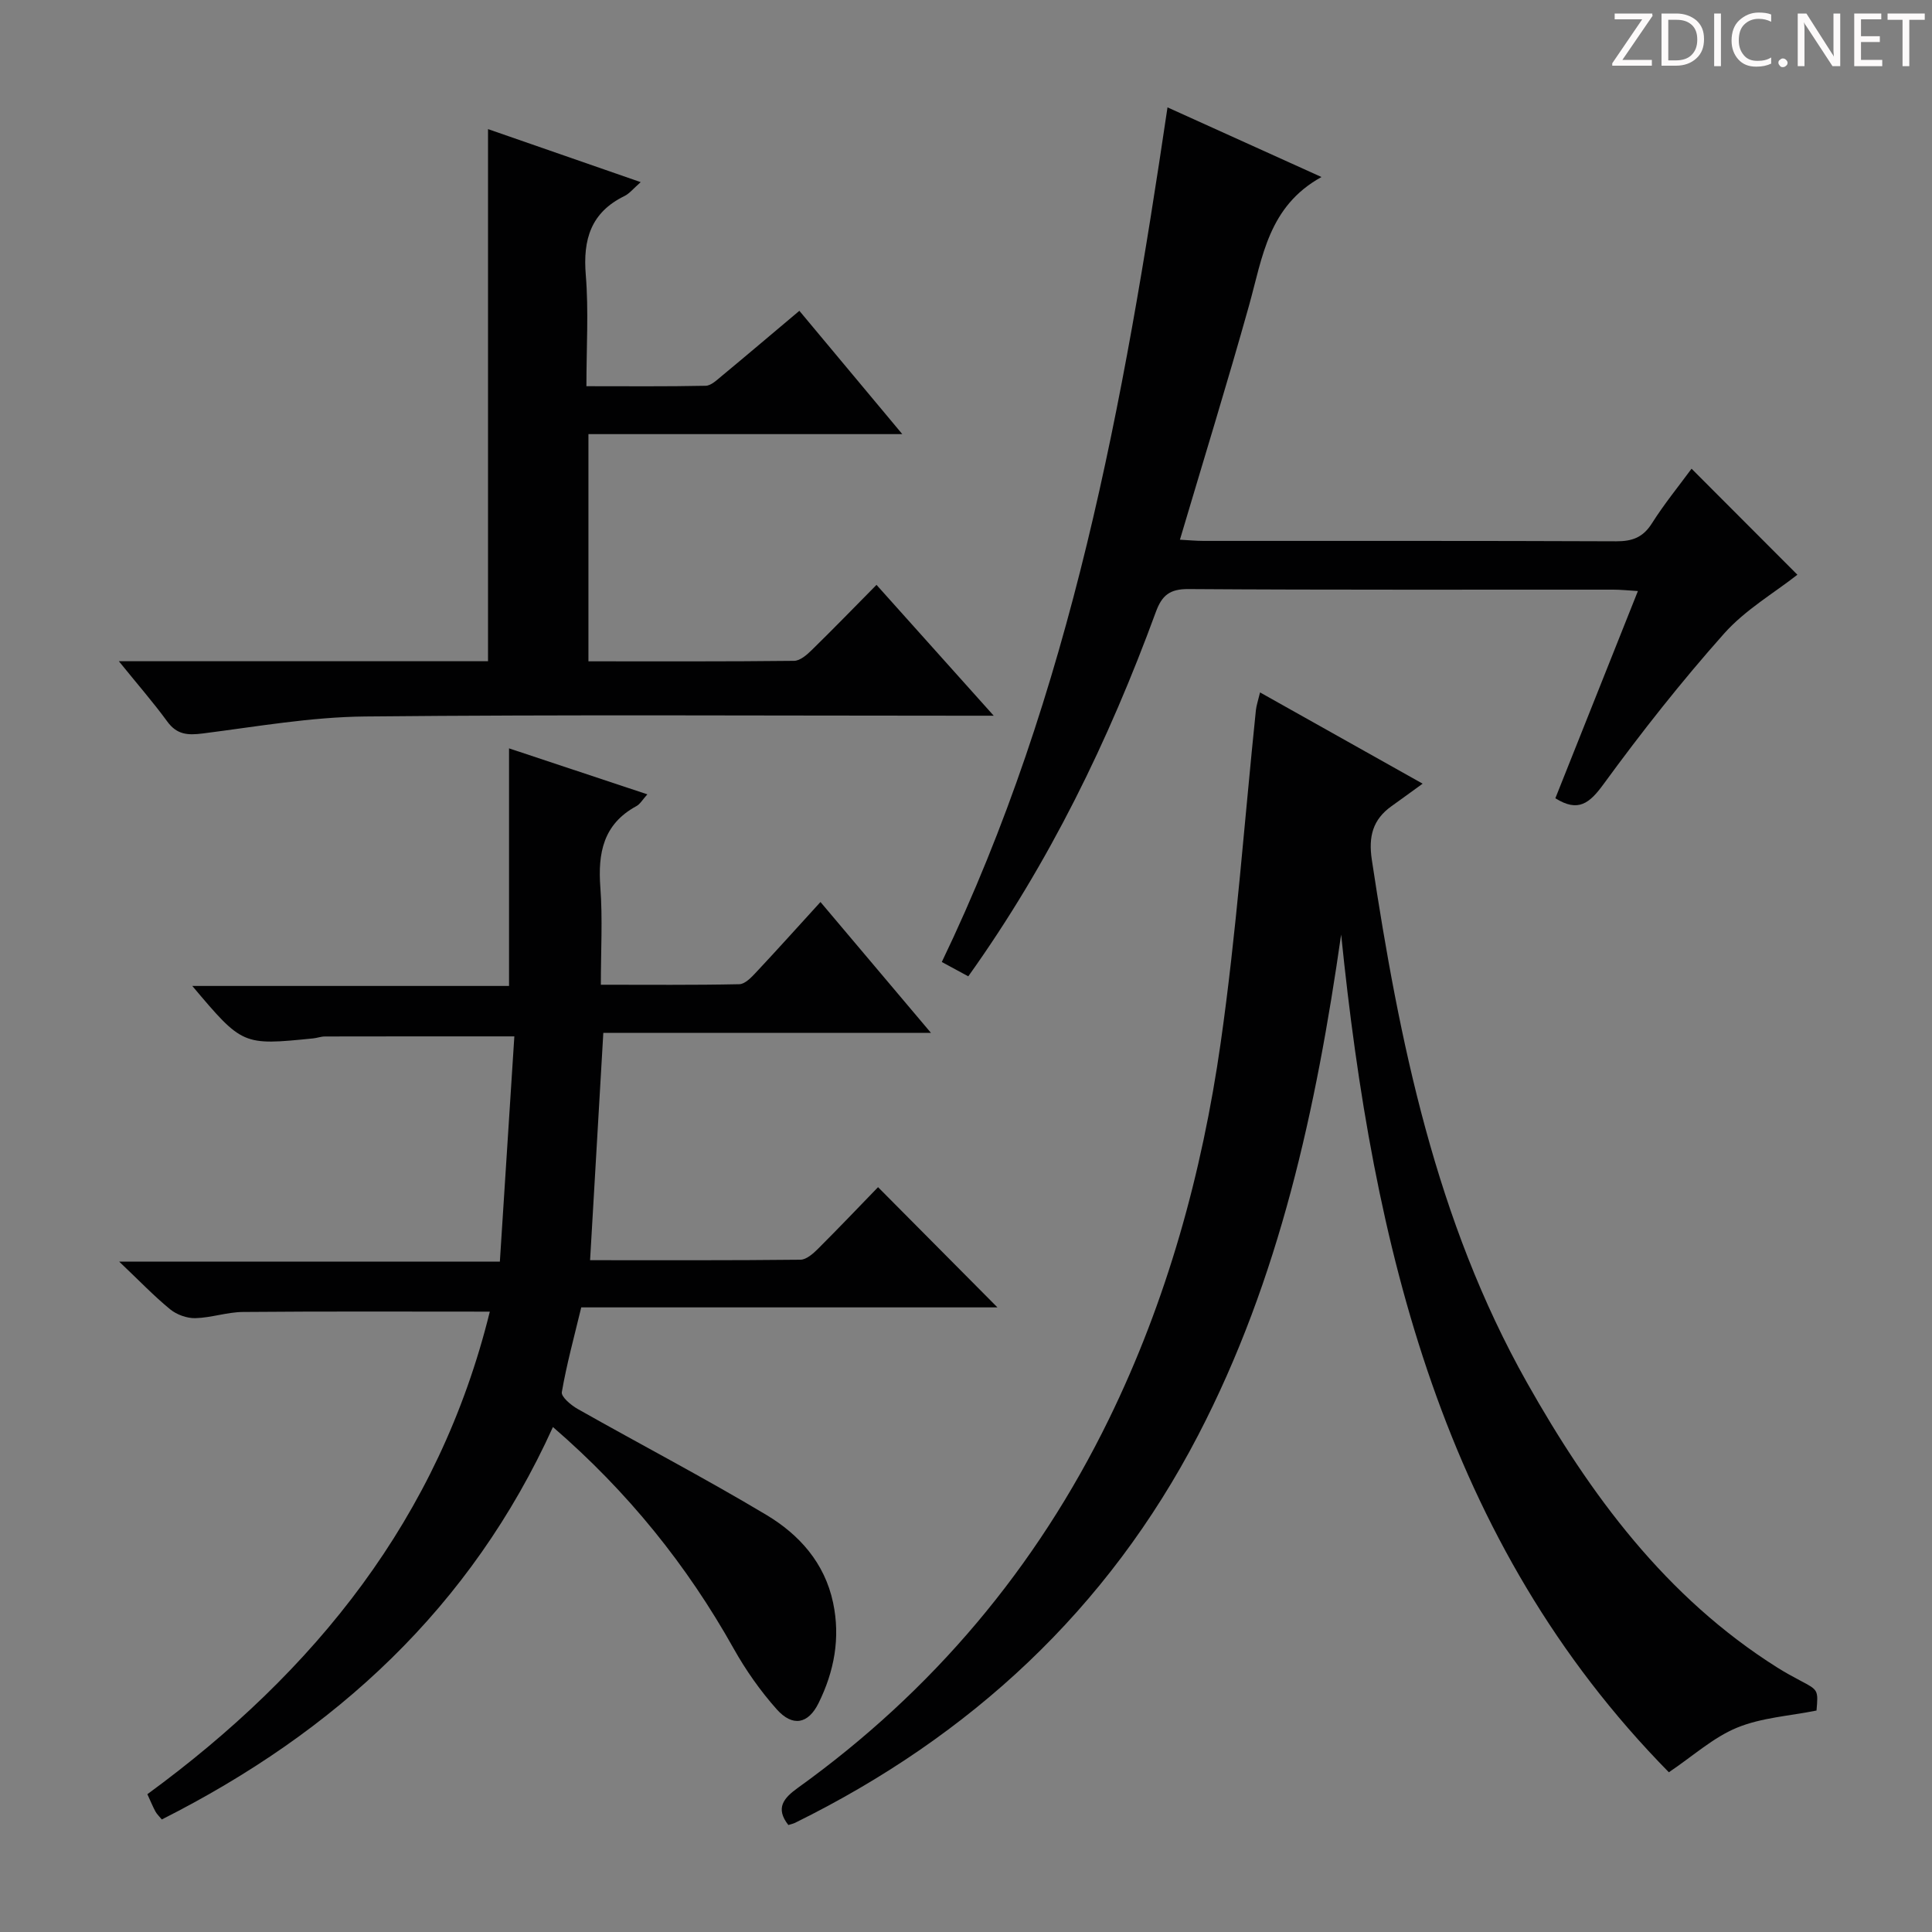
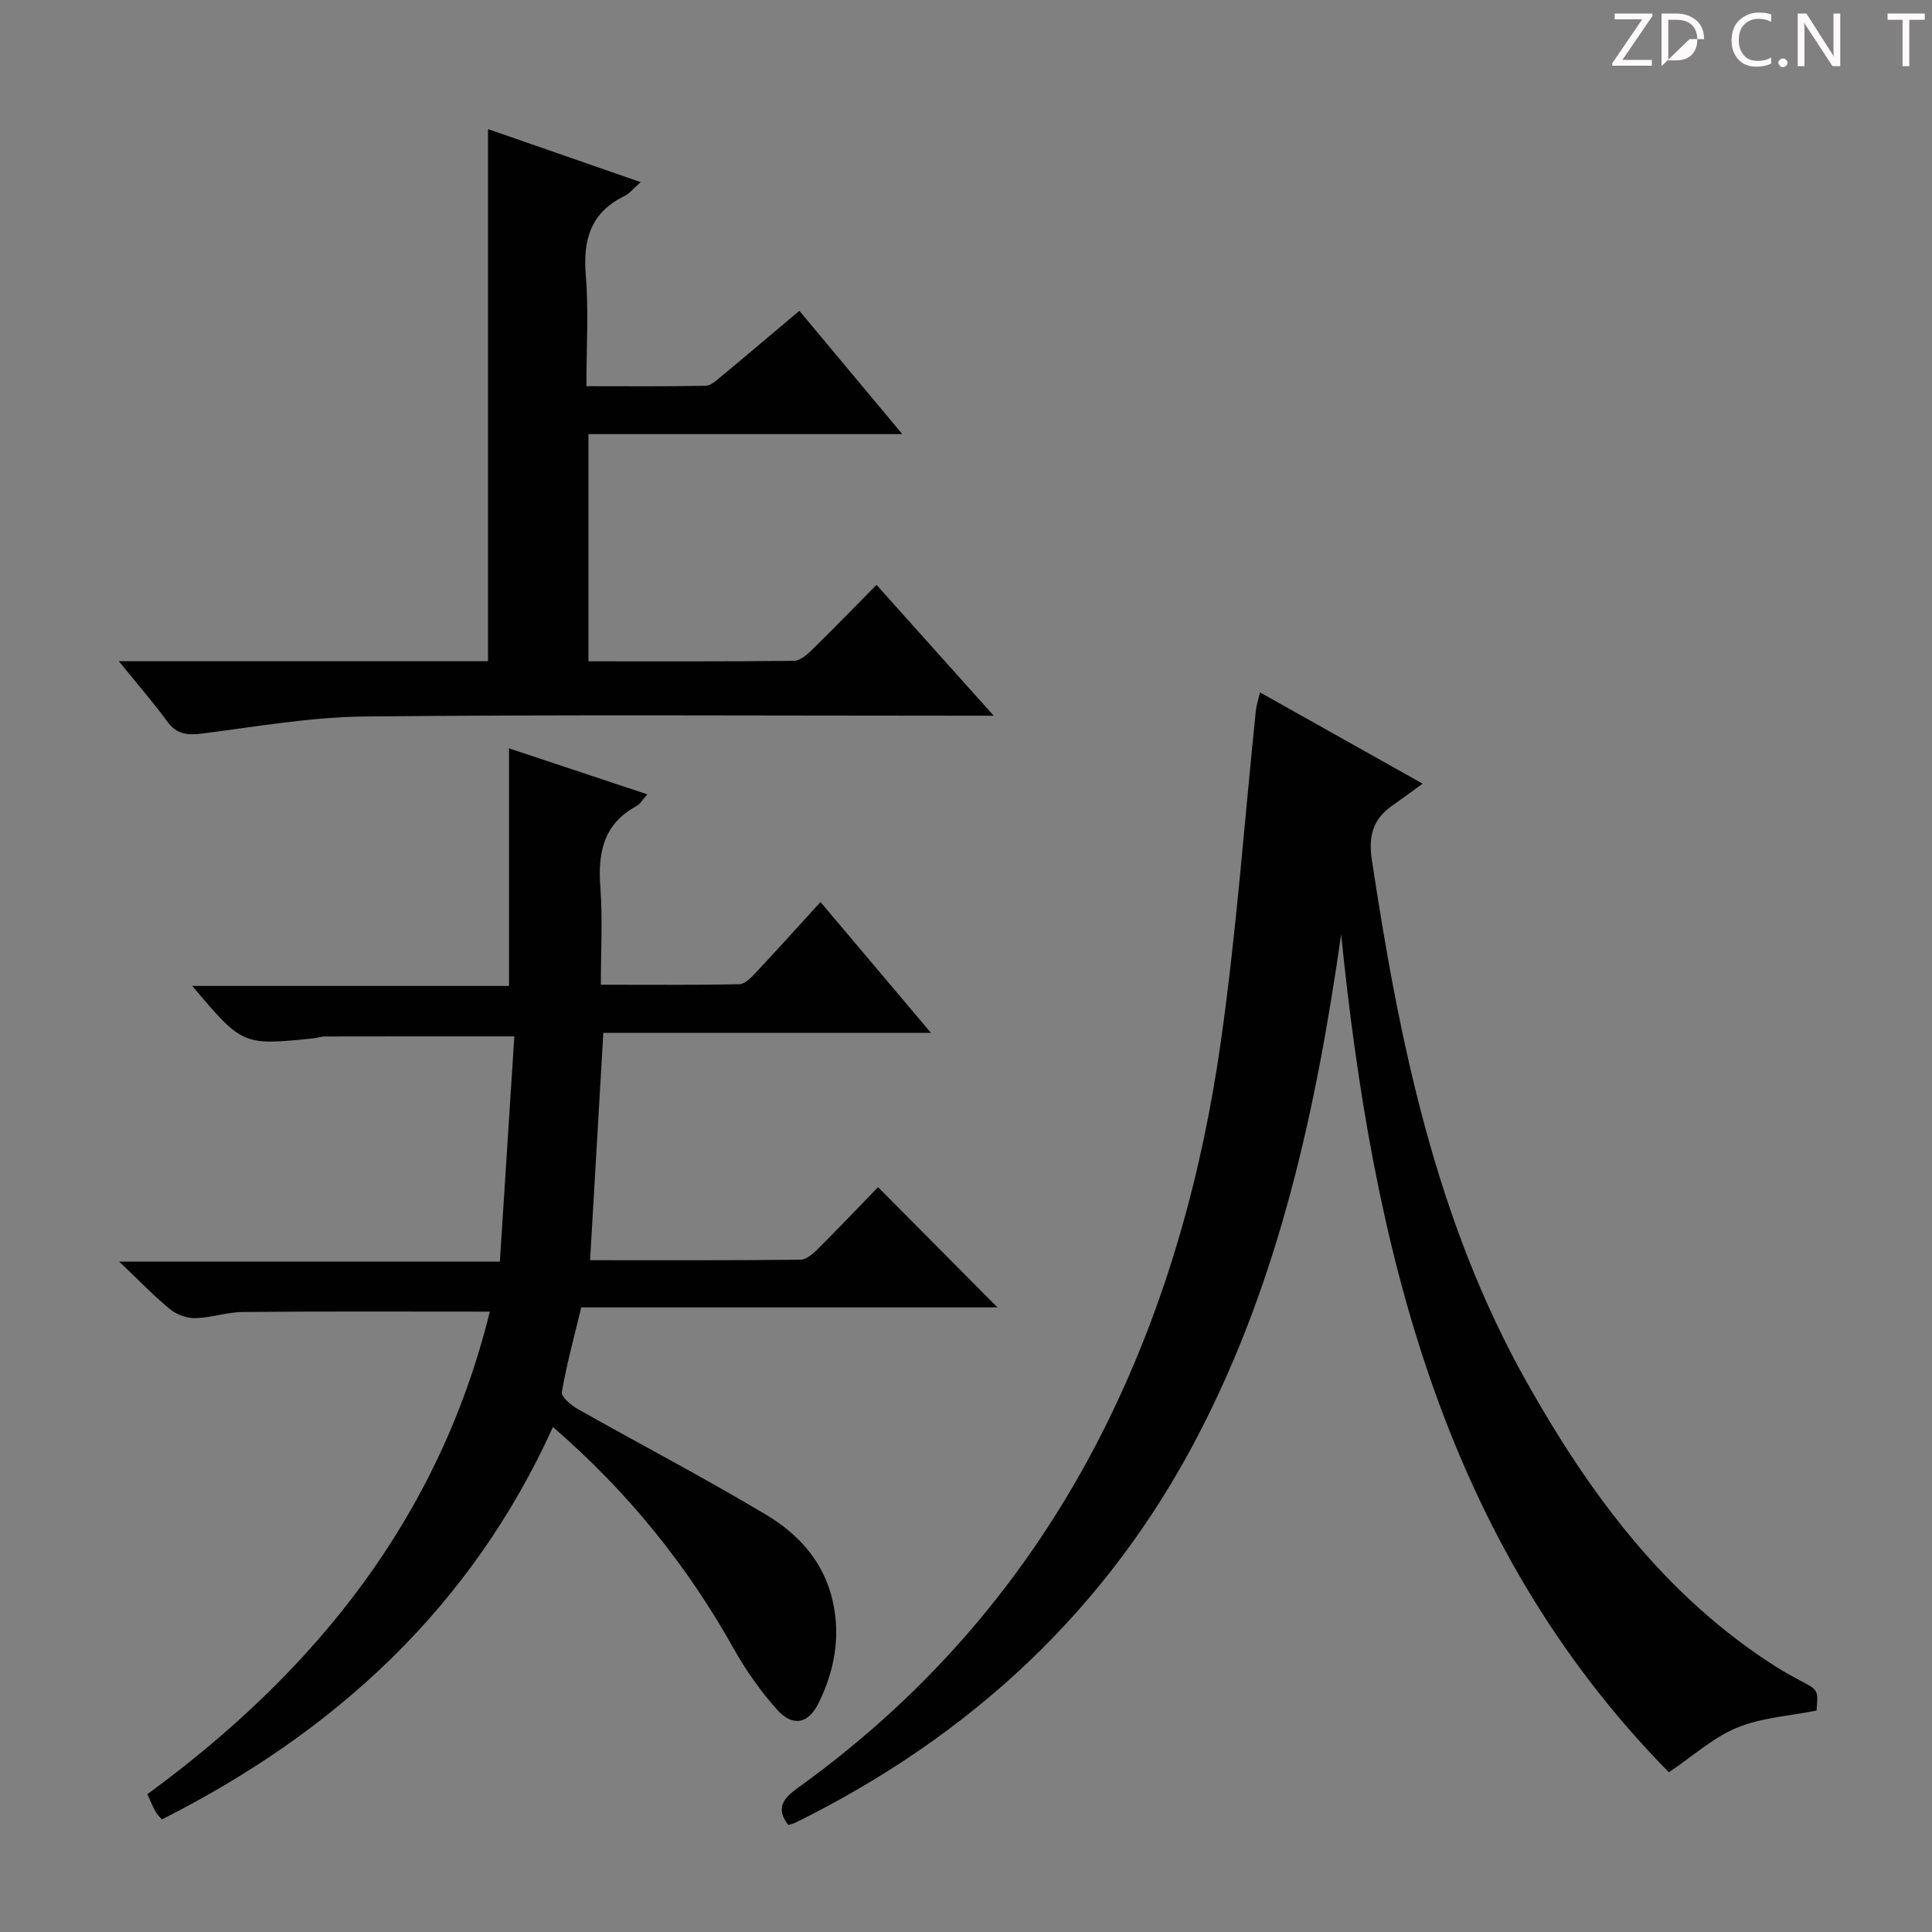
<svg xmlns="http://www.w3.org/2000/svg" enable-background="new 0 0 400 400" viewBox="0 0 400 400">
  <rect x="0" y="0" width="400" height="400" fill="#808080" stroke="none" />
  <g fill="#fcfafa">
    <path d="m342.2 3.2-6.3 9.2h6.1v1.2h-8.2v-.5l6.2-9.1h-5.7v-1.2h7.8v.4z" />
-     <path d="m344 13.7v-10.9h3.1c1.6 0 3 .5 4.1 1.4 1.1 1 1.6 2.2 1.6 3.9s-.5 3-1.6 4-2.5 1.5-4.2 1.5h-3zm1.4-9.6v8.4h1.6c1.4 0 2.5-.4 3.2-1.1.8-.8 1.2-1.8 1.2-3.2s-.4-2.4-1.2-3.1-1.8-1-3.1-1z" />
-     <path d="m356.3 2.8v10.9h-1.4v-10.9z" />
+     <path d="m344 13.7v-10.9h3.1c1.6 0 3 .5 4.1 1.4 1.1 1 1.6 2.2 1.6 3.9h-3zm1.4-9.6v8.4h1.6c1.4 0 2.5-.4 3.2-1.1.8-.8 1.2-1.8 1.2-3.2s-.4-2.4-1.2-3.1-1.8-1-3.1-1z" />
    <path d="m366.6 13.2c-.8.4-1.8.6-3 .6-1.6 0-2.8-.5-3.7-1.5s-1.4-2.3-1.4-3.9c0-1.7.5-3.2 1.6-4.2s2.4-1.6 4-1.6c1 0 1.9.1 2.6.4v1.5c-.8-.4-1.6-.6-2.6-.6-1.2 0-2.2.4-3 1.2s-1.1 1.9-1.1 3.3c0 1.3.4 2.3 1.1 3.1s1.6 1.1 2.8 1.1c1.1 0 2-.2 2.8-.7v1.3z" />
    <path d="m368.2 13c0-.3.1-.5.3-.6.2-.2.4-.3.6-.3.3 0 .5.1.7.3s.3.4.3.6-.1.5-.3.6c-.2.2-.4.3-.7.3s-.5-.1-.6-.3c-.2-.2-.3-.4-.3-.6z" />
    <path d="m381.1 13.7h-1.7l-5.5-8.4c-.2-.2-.3-.5-.4-.7 0 .2.1.8.1 1.5v7.6h-1.4v-10.9h1.8l5.3 8.3c.3.4.4.6.4.8 0-.3-.1-.8-.1-1.6v-7.5h1.4v10.9z" />
-     <path d="m389.7 13.7h-5.8v-10.9h5.6v1.2h-4.2v3.5h3.9v1.2h-3.9v3.7h4.4z" />
    <path d="m398.4 4.1h-3.1v9.6h-1.4v-9.6h-3.1v-1.3h7.7v1.3z" />
  </g>
  <path d="m124.91 213.85c-.92 15.85-1.81 31.2-2.74 47.06 14.64 0 29.09.06 43.55-.1 1.23-.01 2.64-1.26 3.64-2.26 4.36-4.35 8.6-8.81 12.43-12.76 8.61 8.67 16.87 16.99 24.72 24.89-27.62 0-56.62 0-86.17 0-1.46 6.07-3.02 11.76-4.02 17.54-.17.97 1.9 2.71 3.28 3.49 13 7.35 26.25 14.27 39.06 21.93 6.8 4.07 12.07 9.91 13.82 18.17 1.55 7.32.23 14.24-3 20.79-2.15 4.37-5.39 4.97-8.67 1.29-3.39-3.81-6.4-8.09-8.9-12.55-9.69-17.3-21.9-32.47-37.43-45.89-16.96 37.39-45.1 63.14-80.98 81.25-.51-.63-1.02-1.09-1.32-1.65-.55-1.01-.98-2.09-1.67-3.58 34.73-25.4 60.4-57.25 70.9-99.91-17.28 0-34.2-.08-51.12.07-3.29.03-6.56 1.2-9.85 1.28-1.75.04-3.85-.72-5.21-1.83-3.34-2.73-6.34-5.88-10.55-9.87h78.81c1.02-15.89 2.01-31.21 3-46.64-13.71 0-26.46-.01-39.21.02-.82 0-1.63.32-2.46.4-14.61 1.47-14.61 1.46-25.01-10.86h65.58c0-16.68 0-32.73 0-49.19 9.37 3.11 18.76 6.23 28.64 9.52-.99 1.09-1.5 2.03-2.29 2.45-6.86 3.73-7.98 9.72-7.44 16.87.48 6.44.1 12.94.1 20.1 9.85 0 19.26.09 28.67-.11 1.2-.03 2.53-1.45 3.51-2.5 4.32-4.61 8.54-9.31 13.29-14.52 7.52 8.91 14.85 17.58 22.88 27.1-23.29 0-45.49 0-67.84 0z" fill="#010102" />
  <path d="m277.67 193.48c-5.17 36.1-12.74 71.23-29.6 103.66-18.76 36.09-47.12 62.34-83.43 80.24-.42.21-.9.3-1.42.47-2.75-3.5-.97-5.58 1.96-7.69 27.86-20.01 49.32-45.48 64.38-76.28 12.06-24.68 19.31-50.94 23.17-77.98 3.26-22.84 4.91-45.9 7.29-68.87.1-.94.42-1.85.86-3.67 10.92 6.13 21.41 12.01 33.66 18.89-2.48 1.79-4.44 3.24-6.43 4.65-3.9 2.78-4.81 6.29-4.09 11.1 5.69 37.59 13.22 74.69 32.11 108.23 13.07 23.2 28.75 44.47 51.86 59.03 1.55.97 3.15 1.86 4.77 2.71 3.69 1.94 3.7 1.92 3.33 6.18-5.58 1.12-11.37 1.46-16.44 3.54-4.92 2.02-9.09 5.84-14.13 9.24-46.89-47.67-61.29-109.02-67.85-173.45z" fill="#010102" />
-   <path d="m200.47 202.14c-1.96-1.06-3.53-1.91-5.48-2.97 26.83-55.84 37.65-115.7 46.73-176.94 10.47 4.74 20.64 9.34 31.88 14.42-11 6.06-12.21 16.6-14.97 26.49-4.51 16.12-9.45 32.11-14.34 48.6 1.75.09 3.32.25 4.88.25 28.48.01 56.97-.04 85.45.08 3.33.01 5.54-.8 7.38-3.7 2.55-4.03 5.58-7.74 8.22-11.33 7.5 7.51 14.77 14.8 21.91 21.95-4.79 3.77-10.8 7.26-15.19 12.2-8.82 9.91-17.07 20.38-24.9 31.1-2.95 4.05-5.28 5.95-10.02 2.98 5.59-14.02 11.23-28.19 17.09-42.9-1.99-.12-3.55-.29-5.11-.29-29.32-.02-58.63.08-87.95-.12-3.87-.03-5.48 1.3-6.74 4.73-9.76 26.62-22.05 51.95-38.84 75.45z" fill="#010102" />
  <path d="m24.61 136.9h76.43c0-36.8 0-73.31 0-110.17 10.11 3.51 20.51 7.13 31.61 10.98-1.49 1.3-2.3 2.35-3.37 2.88-6.95 3.4-8.61 8.99-8 16.34.61 7.42.13 14.93.13 23.03 8.51 0 16.6.08 24.69-.09 1.12-.02 2.3-1.18 3.3-2 5.25-4.35 10.44-8.76 16.1-13.52 6.99 8.37 13.83 16.58 21.31 25.53-22.15 0-43.35 0-64.98 0v47.04c14.33 0 28.45.06 42.57-.1 1.24-.01 2.64-1.23 3.65-2.22 4.4-4.3 8.69-8.72 13.42-13.51 7.95 8.88 15.66 17.48 24.27 27.09-2.78 0-4.49 0-6.2 0-41.32 0-82.64-.25-123.96.16-11.22.11-22.44 2.1-33.62 3.52-3.09.39-5.34.26-7.33-2.48-2.92-4-6.19-7.74-10.02-12.48z" fill="#010102" />
</svg>